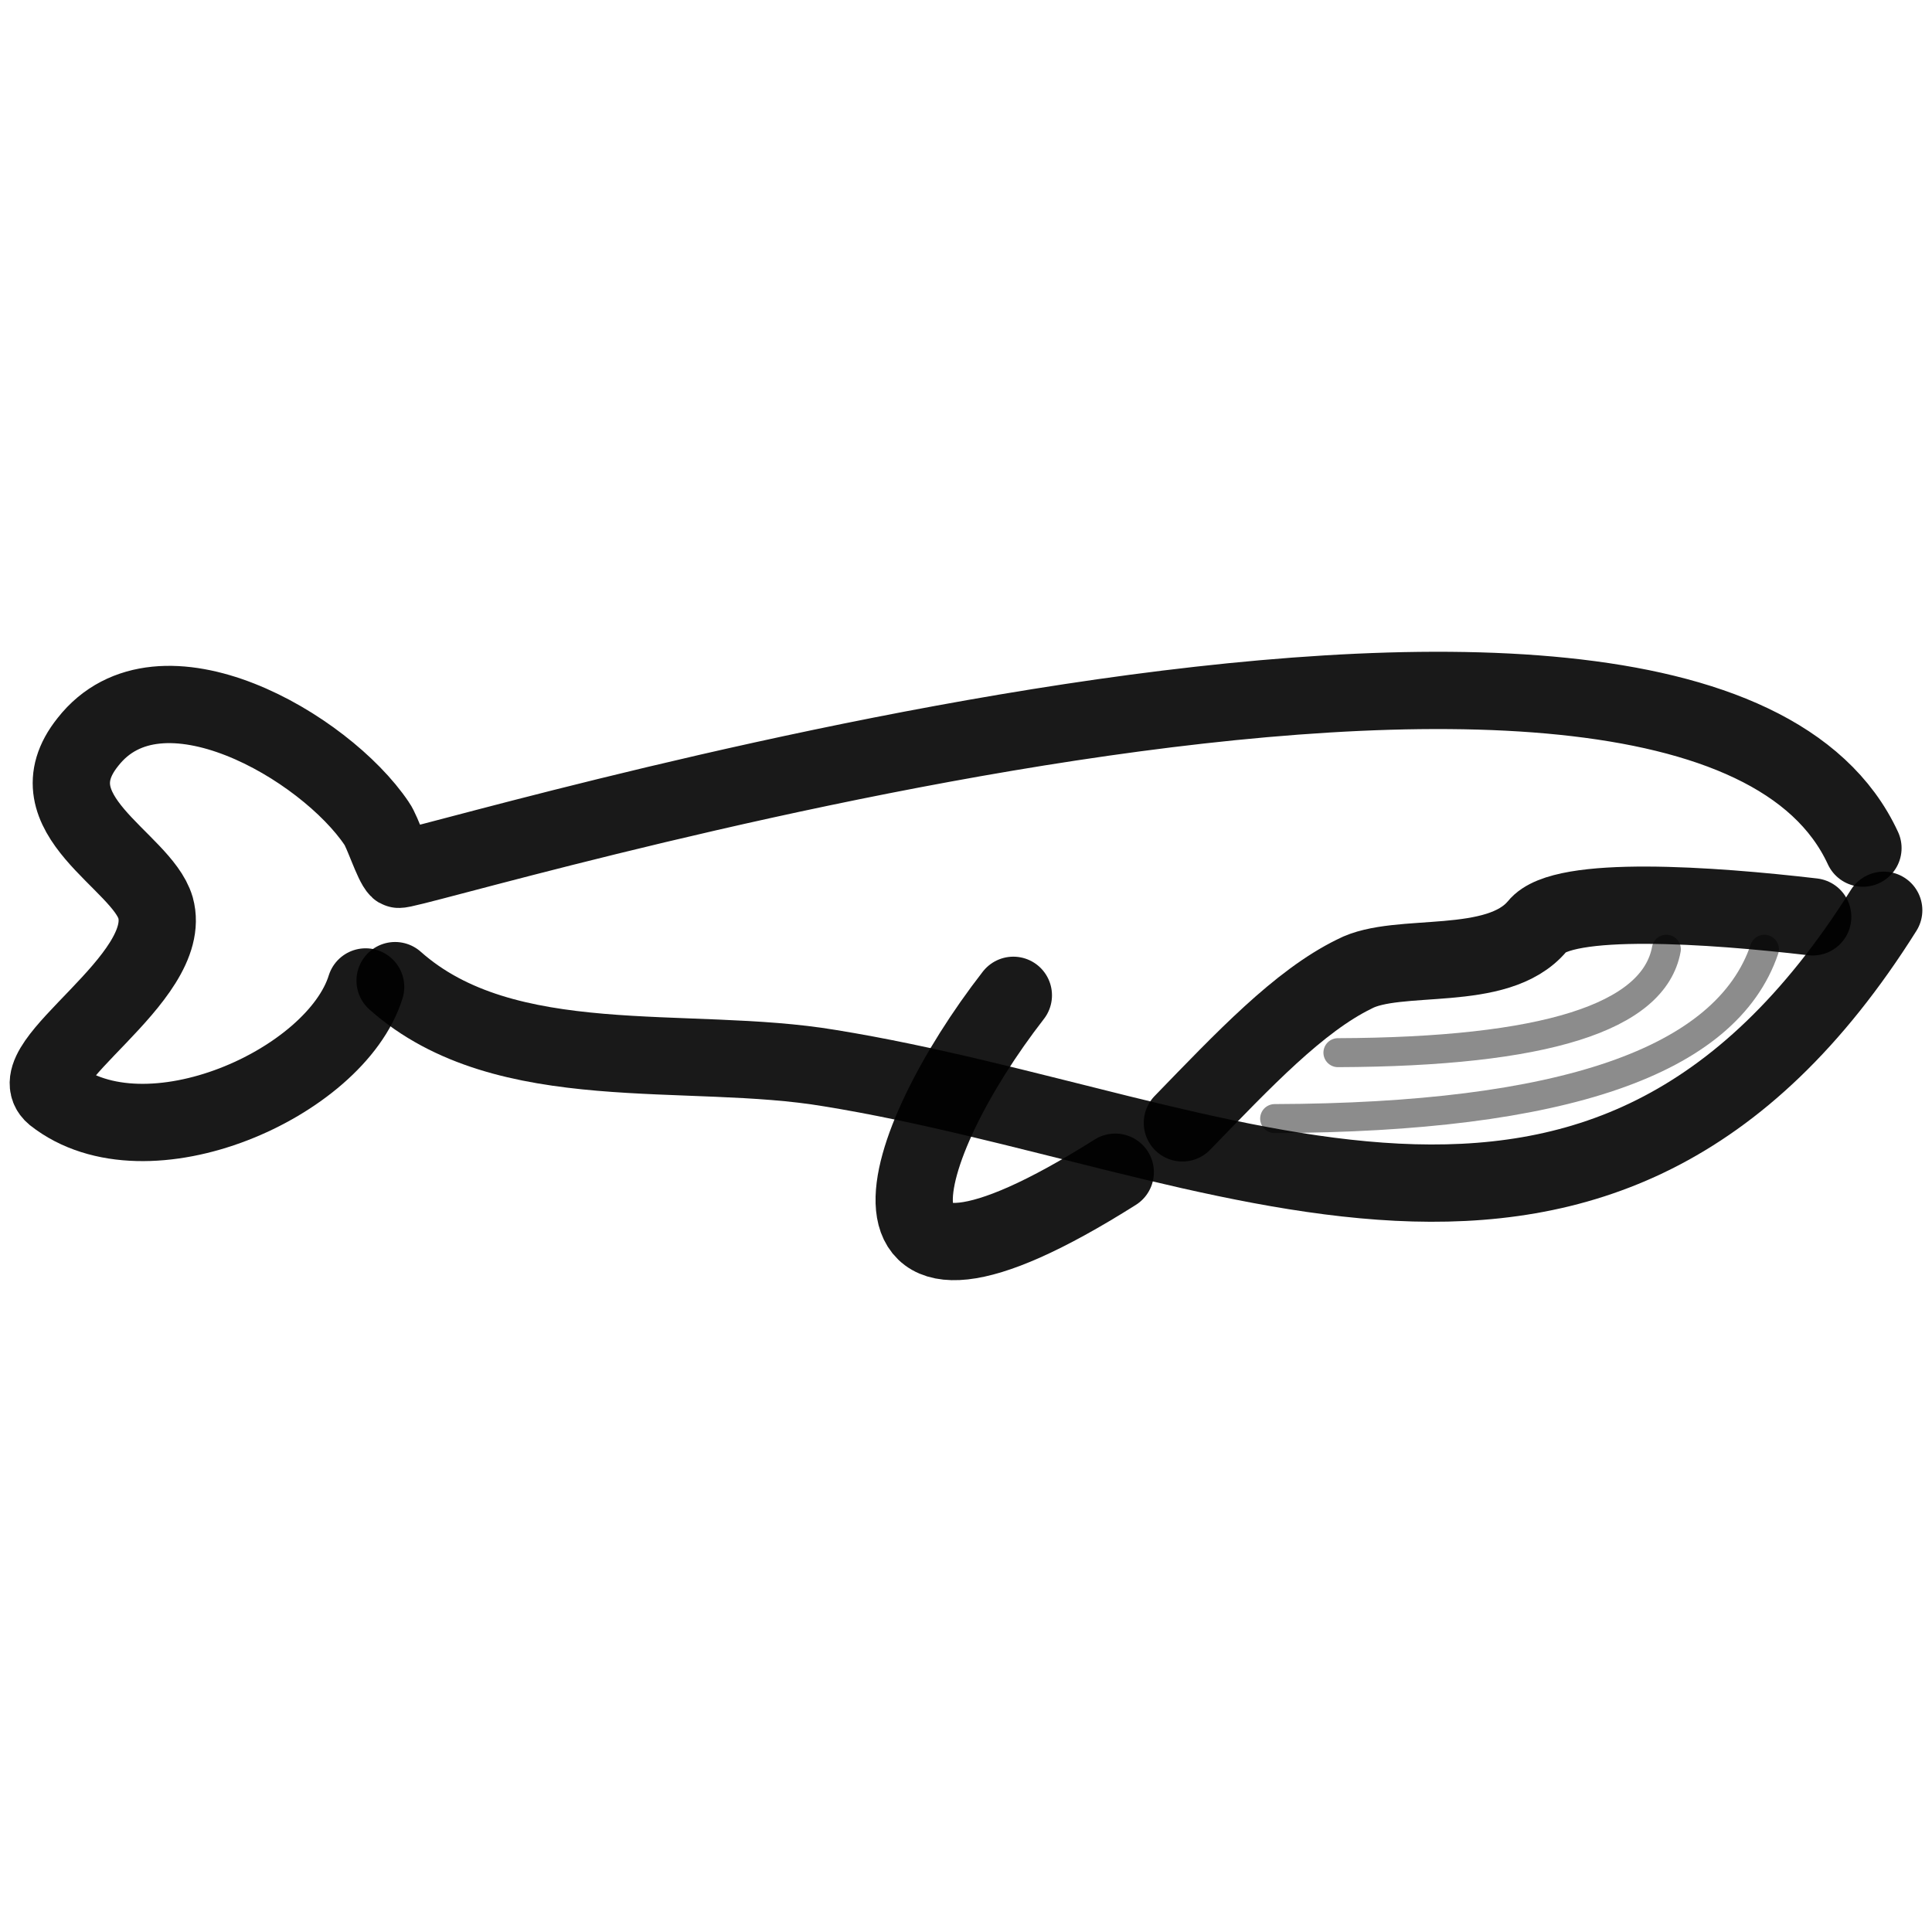
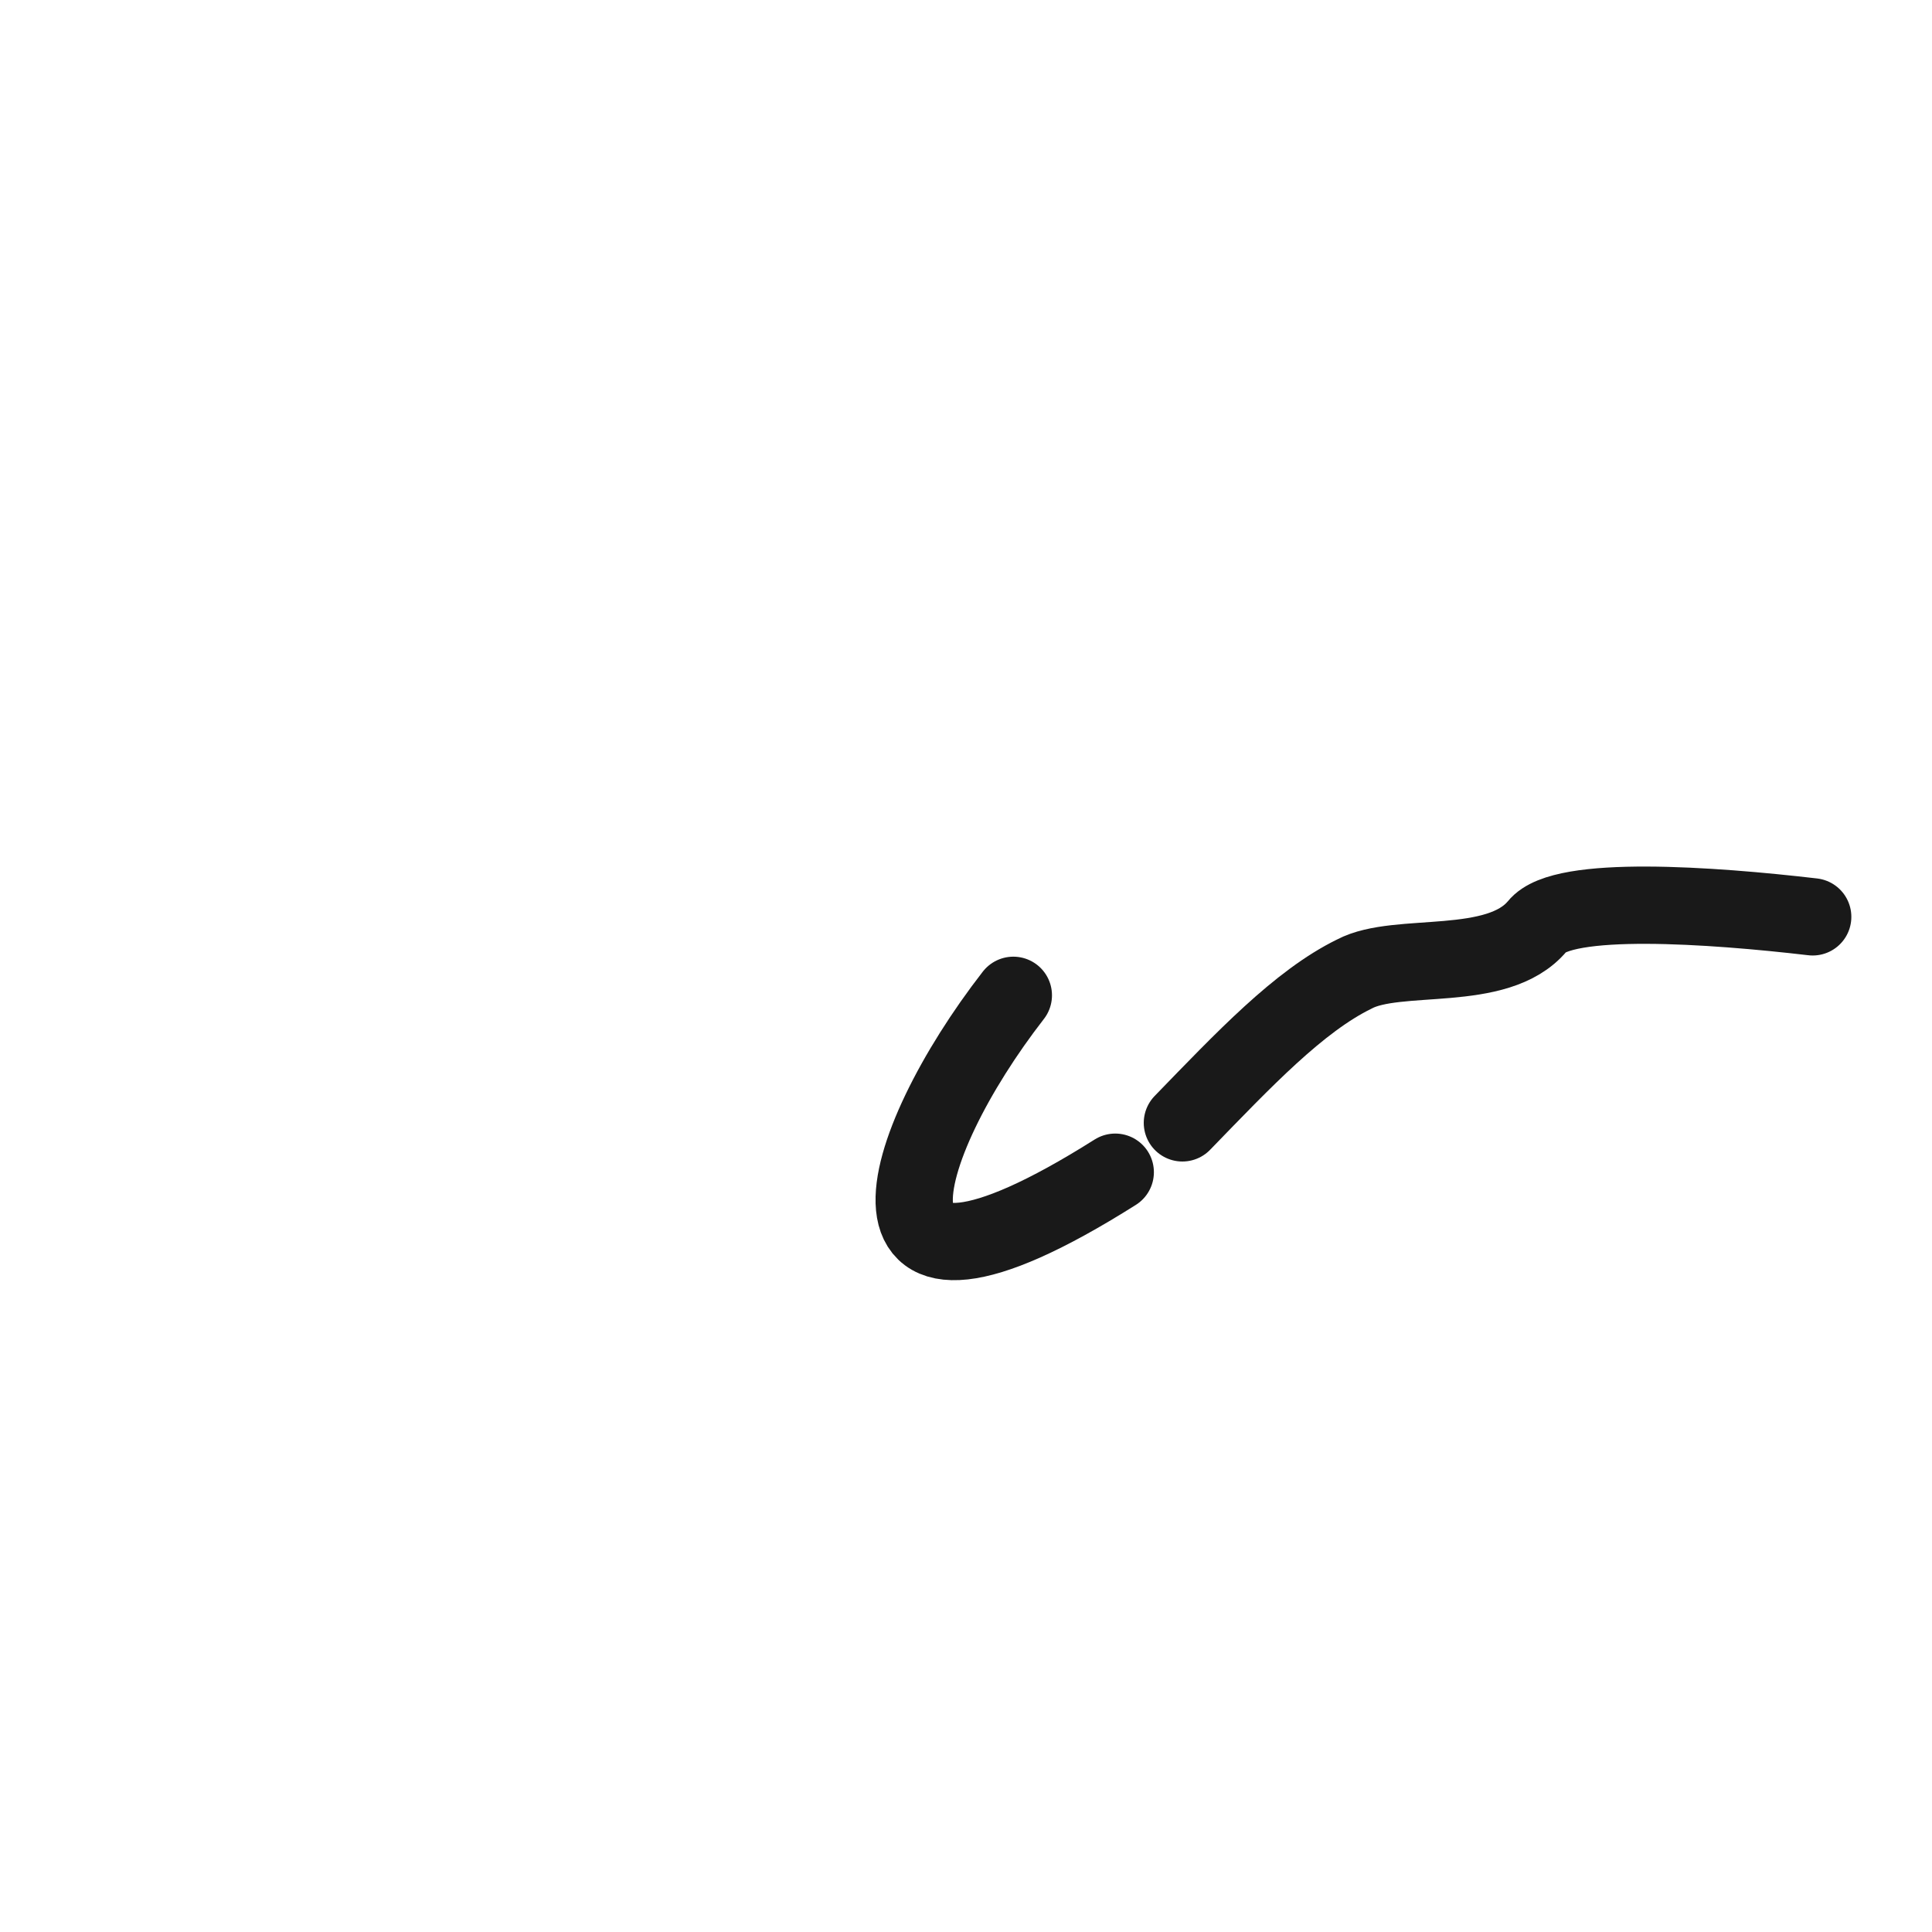
<svg xmlns="http://www.w3.org/2000/svg" version="1.1" width="100%" height="100%" id="svgWorkerArea" viewBox="0 0 400 400" style="background: white;">
  <defs id="defsdoc">
    <pattern id="patternBool" x="0" y="0" width="10" height="10" patternUnits="userSpaceOnUse" patternTransform="rotate(35)">
      <circle cx="5" cy="5" r="4" style="stroke: none;fill: #ff000070;" />
    </pattern>
  </defs>
  <g id="fileImp-372144544" class="cosito">
-     <path id="pathImp-722339002" fill="none" stroke="#000000" stroke-linecap="round" stroke-linejoin="round" stroke-opacity="0.9" stroke-width="16" class="grouped" d="M385.701 175.591C350.301 99.086 84.501 181.186 82.501 179.972 81.301 178.886 79.201 172.186 78.001 170.521 67.301 154.586 33.101 134.586 18.201 153.616 6.201 168.586 29.301 178.086 32.201 187.928 36.301 202.686 3.401 220.286 11.201 226.717 30.301 241.786 69.501 224.286 75.701 204.336" />
-     <path id="pathImp-338574978" fill="none" stroke="#000000" stroke-linecap="round" stroke-linejoin="round" stroke-opacity="0.9" stroke-width="16" class="grouped" d="M81.801 203.03C104.701 223.386 142.301 216.186 171.801 221.146 252.801 234.286 331.301 281.886 390.001 188.462" />
    <path id="pathImp-639320648" fill="none" stroke="#000000" stroke-linecap="round" stroke-linejoin="round" stroke-opacity="0.9" stroke-width="16" class="grouped" d="M375.301 189.825C354.401 187.386 323.501 185.186 318.301 191.754 310.001 201.686 289.401 196.886 280.401 201.667 268.901 207.286 257.501 219.386 244.801 232.479" />
    <path id="pathImp-405094453" fill="none" stroke="#000000" stroke-linecap="round" stroke-linejoin="round" stroke-opacity="0.9" stroke-width="16" class="grouped" d="M209.801 206.069C185.701 237.086 172.301 279.686 230.901 242.691" />
-     <path id="pathImp-646838948" fill="none" opacity="0.503" stroke="#000000" stroke-linecap="round" stroke-linejoin="round" stroke-opacity="0.9" stroke-width="6" class="grouped" d="M345.001 196.532C342.401 210.686 319.801 217.786 277.001 217.944" />
-     <path id="pathImp-281962697" fill="none" opacity="0.503" stroke="#000000" stroke-linecap="round" stroke-linejoin="round" stroke-opacity="0.9" stroke-width="6" class="grouped" d="M365.301 196.532C357.401 219.786 323.501 231.386 263.901 231.59" />
  </g>
</svg>